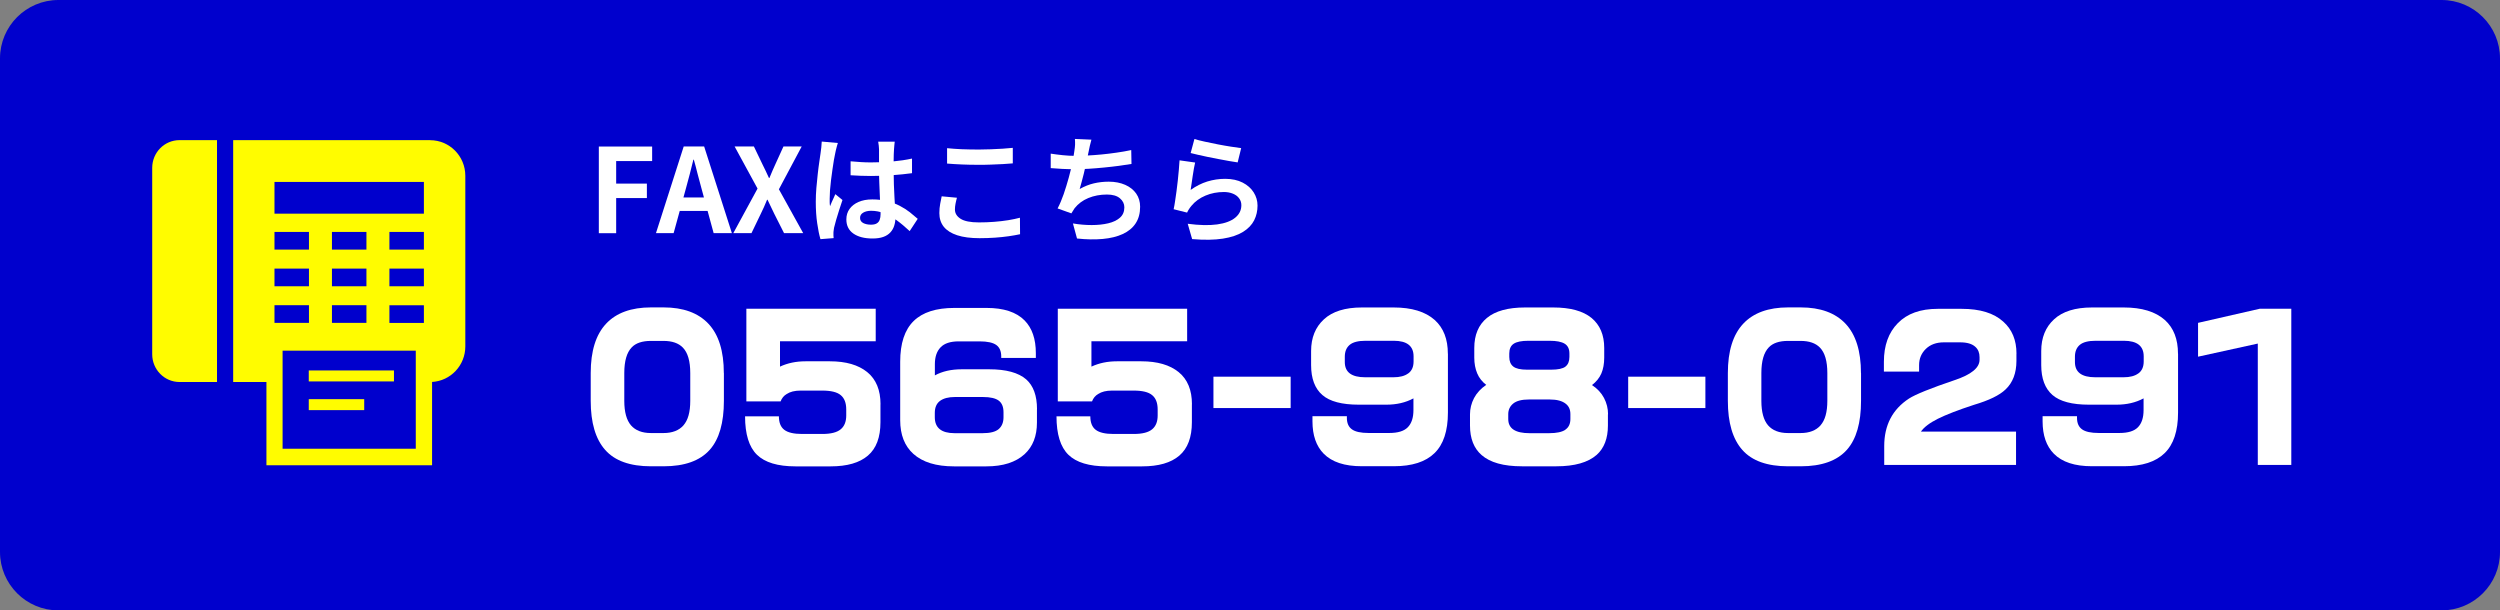
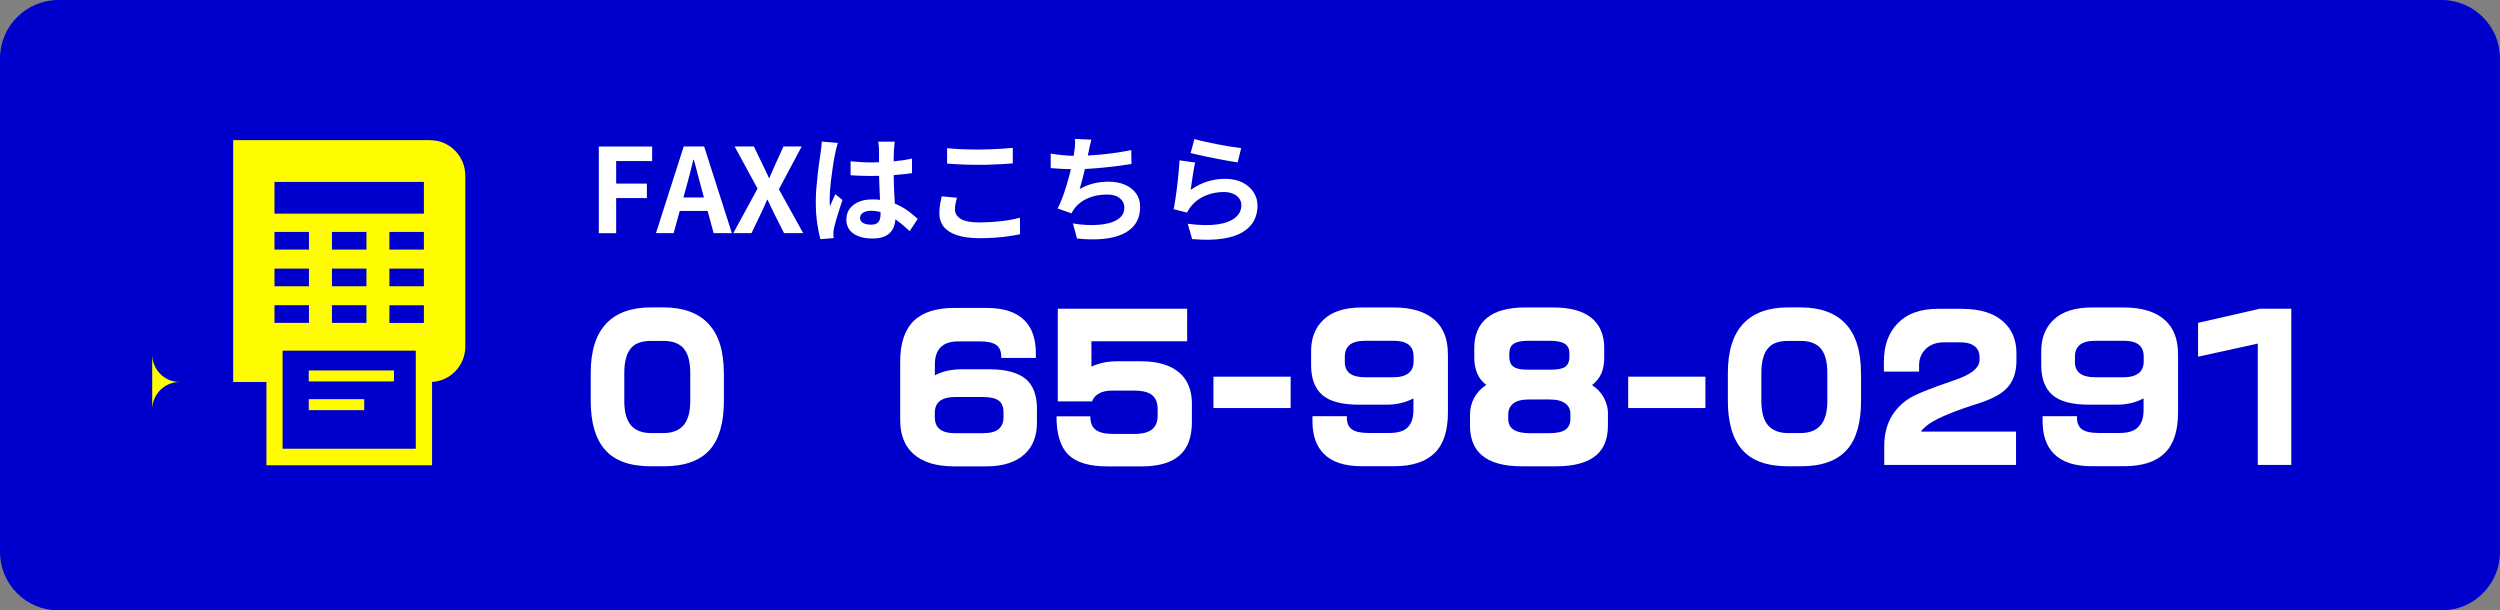
<svg xmlns="http://www.w3.org/2000/svg" width="385" height="94" viewBox="0 0 385 94">
  <rect x="0" y="0" width="385" height="94" fill="#808080" stroke="none" />
  <defs>
    <style>
      .cls-1 {
        fill: #fffc00;
      }

      .cls-2 {
        fill: #fff;
      }

      .cls-3 {
        fill: #0000cd;
        fill-rule: evenodd;
      }
    </style>
  </defs>
  <g id="_レイヤー_1-2" data-name="レイヤー 1">
    <path class="cls-3" d="M9,0h367c4.97,0,9,4.03,9,9v76c0,4.97-4.03,9-9,9H9c-4.97,0-9-4.03-9-9V9C0,4.03,4.03,0,9,0Z" />
    <path class="cls-2" d="M111.47,57.45c0-3.38-.79-5.91-2.37-7.59-1.58-1.68-3.89-2.52-6.91-2.52h-1.93c-3.05,0-5.36.84-6.93,2.52-1.57,1.68-2.36,4.21-2.36,7.59v4.28c0,3.36.74,5.88,2.23,7.56,1.48,1.68,3.84,2.52,7.06,2.52h1.93c3.24,0,5.61-.85,7.12-2.55,1.45-1.64,2.17-4.15,2.17-7.53v-4.28ZM105.26,65.5c-.7.79-1.73,1.19-3.08,1.19h-1.93c-1.37,0-2.39-.4-3.08-1.19-.68-.79-1.03-2.05-1.03-3.76v-4.28c0-1.86.38-3.17,1.14-3.96.62-.66,1.61-1,2.96-1h1.93c1.33,0,2.32.34,2.99,1.03.76.78,1.14,2.09,1.14,3.93v4.28c0,1.72-.35,2.97-1.05,3.76Z" />
-     <path class="cls-2" d="M135.6,62.26c0-2.19-.68-3.84-2.04-4.95-1.36-1.11-3.28-1.67-5.76-1.67h-3.75c-1.45,0-2.75.27-3.93.82v-3.9h14.74v-5.01h-19.92v14.27h5.27c.19-.51.51-.89.94-1.14.53-.35,1.24-.53,2.14-.53h3.34c1.33,0,2.28.23,2.84.7.57.47.85,1.2.85,2.2v.94c0,.94-.28,1.65-.85,2.12-.57.48-1.51.72-2.84.72h-3.11c-1.27,0-2.18-.21-2.74-.64-.56-.43-.83-1.12-.83-2.08h-5.21c0,2.75.61,4.73,1.83,5.92,1.22,1.19,3.2,1.79,5.93,1.79h5.42c2.54,0,4.45-.55,5.74-1.66,1.29-1.1,1.93-2.82,1.93-5.14v-2.75Z" />
    <path class="cls-2" d="M159.7,63.02c0-2.09-.56-3.62-1.67-4.6-1.19-1.03-3.09-1.55-5.68-1.55h-4.25c-1.6,0-2.98.31-4.13.94v-1.73c0-1.11.29-1.98.88-2.59.59-.62,1.52-.92,2.81-.92h3.19c1.21,0,2.07.19,2.58.56.51.37.76.96.76,1.76v.23h5.33v-.73c0-2.19-.58-3.87-1.73-5.04-1.27-1.29-3.22-1.93-5.86-1.93h-4.95c-2.81,0-4.91.67-6.28,2.02-1.38,1.35-2.07,3.44-2.07,6.27v8.99c0,2.25.67,3.97,2.02,5.19,1.43,1.29,3.52,1.93,6.27,1.93h4.98c2.56,0,4.52-.63,5.89-1.88,1.27-1.17,1.9-2.79,1.9-4.86v-2.05ZM153.81,66.07c-.49.43-1.32.64-2.49.64h-4.31c-2.03,0-3.05-.82-3.05-2.46v-.67c0-.84.27-1.45.81-1.85.54-.39,1.29-.59,2.27-.59h4.34c1.13,0,1.94.19,2.43.56.49.37.73.97.73,1.79v.76c0,.78-.24,1.39-.73,1.82Z" />
    <path class="cls-2" d="M183.56,62.26c0-2.19-.68-3.84-2.04-4.95-1.36-1.11-3.28-1.67-5.76-1.67h-3.75c-1.45,0-2.75.27-3.93.82v-3.9h14.74v-5.01h-19.92v14.27h5.27c.19-.51.51-.89.94-1.14.53-.35,1.24-.53,2.14-.53h3.34c1.33,0,2.28.23,2.84.7.57.47.85,1.2.85,2.2v.94c0,.94-.28,1.65-.85,2.12-.57.48-1.51.72-2.84.72h-3.11c-1.27,0-2.18-.21-2.74-.64-.56-.43-.83-1.12-.83-2.08h-5.21c0,2.75.61,4.73,1.83,5.92,1.22,1.19,3.2,1.79,5.93,1.79h5.42c2.54,0,4.45-.55,5.74-1.66s1.93-2.82,1.93-5.14v-2.75Z" />
    <path class="cls-2" d="M198.76,58.01h-11.89v4.83h11.89v-4.83Z" />
    <path class="cls-2" d="M222.97,54.47c0-2.25-.67-3.97-2.02-5.19-1.45-1.29-3.55-1.93-6.33-1.93h-4.89c-2.58,0-4.53.61-5.84,1.82-1.32,1.21-1.98,2.84-1.98,4.89v2.17c0,2.07.58,3.6,1.73,4.6,1.15,1,3.03,1.49,5.62,1.49h4.25c1.56,0,2.95-.32,4.16-.97v1.82c0,1.15-.29,2.03-.86,2.62-.58.6-1.53.89-2.86.89h-3.19c-1.19,0-2.05-.19-2.56-.56-.52-.37-.78-.96-.78-1.76v-.26h-5.3v.79c0,2.15.58,3.81,1.73,4.98,1.27,1.29,3.22,1.93,5.86,1.93h4.95c2.79,0,4.88-.67,6.25-2.01,1.38-1.34,2.07-3.42,2.07-6.25v-9.08ZM216.87,57.5c-.54.4-1.29.6-2.27.6h-4.37c-2.09,0-3.13-.78-3.13-2.34v-.82c0-.8.25-1.41.75-1.83.5-.42,1.31-.63,2.45-.63h4.34c2.03,0,3.05.8,3.05,2.4v.79c0,.82-.27,1.43-.81,1.83Z" />
    <path class="cls-2" d="M247.64,63.81c0-.9-.21-1.74-.62-2.52-.41-.78-1.03-1.45-1.85-1.99.66-.51,1.14-1.1,1.44-1.79.29-.68.44-1.49.44-2.43v-1.49c0-2.01-.65-3.55-1.96-4.63-1.31-1.07-3.27-1.61-5.89-1.61h-4.34c-2.62,0-4.58.54-5.87,1.61-1.3,1.07-1.95,2.62-1.95,4.63v1.49c0,.9.15,1.7.45,2.42.3.71.77,1.3,1.39,1.77-.84.57-1.46,1.25-1.88,2.04-.41.79-.62,1.63-.62,2.5v1.73c0,1.99.6,3.51,1.79,4.54,1.31,1.15,3.38,1.73,6.21,1.73h5.3c2.81,0,4.88-.59,6.21-1.76,1.15-1.03,1.73-2.54,1.73-4.51v-1.73ZM241.08,56.46c-.41.31-1.14.47-2.2.47h-3.72c-1,0-1.7-.16-2.11-.48-.41-.32-.62-.82-.62-1.48v-.53c0-.7.23-1.21.69-1.51.46-.3,1.21-.45,2.24-.45h3.31c1.03,0,1.8.15,2.29.45.49.3.73.81.73,1.51v.53c0,.68-.21,1.18-.62,1.49ZM241.07,66.18c-.52.35-1.35.53-2.5.53h-3.02c-2.19,0-3.28-.72-3.28-2.17v-.76c0-.66.25-1.21.76-1.63.51-.42,1.32-.63,2.43-.63h3.19c1.11,0,1.94.22,2.49.67.47.37.7.9.7,1.58v.76c0,.74-.26,1.29-.78,1.64Z" />
    <path class="cls-2" d="M262.63,58.01h-11.89v4.83h11.89v-4.83Z" />
    <path class="cls-2" d="M286.59,57.45c0-3.38-.79-5.91-2.37-7.59-1.58-1.68-3.89-2.52-6.91-2.52h-1.93c-3.05,0-5.36.84-6.93,2.52-1.57,1.68-2.36,4.21-2.36,7.59v4.28c0,3.36.74,5.88,2.23,7.56,1.48,1.68,3.84,2.52,7.06,2.52h1.93c3.24,0,5.61-.85,7.12-2.55,1.45-1.64,2.17-4.15,2.17-7.53v-4.28ZM280.37,65.5c-.7.79-1.73,1.19-3.08,1.19h-1.93c-1.37,0-2.39-.4-3.08-1.19-.68-.79-1.03-2.05-1.03-3.76v-4.28c0-1.86.38-3.17,1.14-3.96.62-.66,1.61-1,2.96-1h1.93c1.33,0,2.32.34,2.99,1.03.76.78,1.14,2.09,1.14,3.93v4.28c0,1.72-.35,2.97-1.05,3.76Z" />
    <path class="cls-2" d="M310.54,54.47c0-2.09-.68-3.74-2.05-4.95-1.45-1.31-3.57-1.96-6.39-1.96h-3.69c-2.66,0-4.7.73-6.14,2.2-1.44,1.46-2.15,3.45-2.15,5.95v1.52h5.42v-1c0-1,.35-1.83,1.04-2.5.69-.67,1.62-1.01,2.77-1.01h2.52c1.05,0,1.84.23,2.34.7.43.39.64.92.64,1.58v.41c0,1.23-1.28,2.28-3.84,3.13-3.69,1.25-6.04,2.2-7.03,2.84-2.54,1.66-3.81,4.1-3.81,7.32v2.9h20.3v-5.13h-14.65c.47-.68,1.34-1.34,2.61-1.98,1.27-.63,3.12-1.35,5.57-2.15,2.3-.68,3.93-1.47,4.86-2.37,1.11-1.05,1.67-2.52,1.67-4.39v-1.11Z" />
    <path class="cls-2" d="M335.41,54.47c0-2.25-.67-3.97-2.02-5.19-1.45-1.29-3.56-1.93-6.33-1.93h-4.89c-2.58,0-4.53.61-5.84,1.82-1.32,1.21-1.98,2.84-1.98,4.89v2.17c0,2.07.58,3.6,1.73,4.6,1.15,1,3.03,1.49,5.62,1.49h4.25c1.56,0,2.95-.32,4.16-.97v1.82c0,1.15-.29,2.03-.86,2.62-.58.6-1.53.89-2.86.89h-3.19c-1.19,0-2.05-.19-2.56-.56-.52-.37-.78-.96-.78-1.76v-.26h-5.3v.79c0,2.15.58,3.81,1.73,4.98,1.27,1.29,3.22,1.93,5.86,1.93h4.95c2.79,0,4.88-.67,6.25-2.01,1.38-1.34,2.07-3.42,2.07-6.25v-9.08ZM329.31,57.5c-.54.4-1.29.6-2.27.6h-4.37c-2.09,0-3.13-.78-3.13-2.34v-.82c0-.8.25-1.41.75-1.83.5-.42,1.31-.63,2.45-.63h4.34c2.03,0,3.05.8,3.05,2.4v.79c0,.82-.27,1.43-.81,1.83Z" />
    <path class="cls-2" d="M352.85,47.55h-4.86l-9.49,2.17v5.21l9.2-2.02v18.69h5.16v-24.05Z" />
    <path class="cls-2" d="M94.89,35.9v-5.4h4.73v-2.23h-4.73v-3.47h5.54v-2.23h-8.21v13.34h2.66Z" />
    <path class="cls-2" d="M103.74,35.9l1.91-6.95c.19-.7.39-1.42.58-2.16.2-.74.38-1.48.55-2.2h.07c.2.71.4,1.44.58,2.19.19.75.38,1.47.58,2.17l1.89,6.95h2.81l-4.27-13.34h-3.15l-4.27,13.34h2.7ZM110.02,32.48v-2.07h-6.34v2.07h6.34Z" />
    <path class="cls-2" d="M115.73,35.9l1.42-2.95c.17-.34.33-.68.49-1.04.16-.36.32-.74.49-1.15h.07c.19.41.37.79.55,1.15.17.36.34.71.5,1.04l1.49,2.95h2.95l-3.74-6.75,3.51-6.59h-2.81l-1.26,2.77c-.14.3-.29.62-.43.96-.14.34-.3.72-.47,1.12h-.07c-.19-.41-.37-.78-.52-1.12-.16-.34-.31-.66-.47-.96l-1.33-2.77h-2.97l3.53,6.48-3.73,6.86h2.81Z" />
    <path class="cls-2" d="M130.98,26.99c.53.04,1.05.06,1.57.08.52.02,1.05.03,1.58.03,1.09,0,2.18-.04,3.28-.12,1.09-.08,2.11-.18,3.04-.31v-2.25c-.92.2-1.93.35-3.02.45-1.09.1-2.19.14-3.29.14-.54,0-1.07-.01-1.59-.05-.52-.03-1.04-.07-1.56-.12v2.14ZM135.24,21.81c.04.18.07.39.09.63.02.24.04.43.04.56,0,.28,0,.69,0,1.25,0,.56,0,1.18,0,1.86,0,.65.01,1.31.04,1.99.02.68.05,1.33.08,1.95.03.62.06,1.19.08,1.69.02.5.04.91.04,1.22,0,.35-.05.65-.14.89-.09.25-.24.43-.46.56-.22.13-.51.19-.88.19-.47,0-.86-.08-1.19-.25-.32-.17-.49-.43-.49-.79s.16-.62.48-.81c.32-.19.73-.29,1.23-.29.68,0,1.35.13,1.99.38.64.25,1.29.61,1.94,1.08.65.47,1.31,1.03,2,1.67l1.24-1.89c-.36-.32-.77-.66-1.22-1.02-.45-.35-.96-.68-1.54-.98-.58-.3-1.21-.54-1.91-.72-.7-.18-1.47-.27-2.32-.27s-1.52.13-2.12.39c-.6.26-1.06.62-1.39,1.08s-.49,1-.49,1.61c0,.95.36,1.67,1.08,2.18.72.5,1.7.76,2.95.76.65,0,1.2-.08,1.65-.24s.81-.39,1.09-.69c.28-.3.48-.65.6-1.04.13-.4.19-.83.19-1.3,0-.43-.02-.9-.05-1.4-.03-.5-.06-1.06-.1-1.66-.04-.61-.07-1.27-.09-1.98-.02-.71-.04-1.48-.04-2.3v-1.27c0-.4,0-.77.02-1.09.01-.32.02-.58.04-.77.01-.2.03-.41.05-.61.02-.2.04-.39.06-.56h-2.57ZM126.55,21.79c-.01.29-.04.59-.07.91-.04.32-.07.6-.11.86-.05.35-.11.81-.2,1.38-.08.57-.17,1.2-.24,1.88-.08.68-.15,1.39-.21,2.13-.06.74-.09,1.44-.09,2.12,0,1.22.07,2.33.22,3.32.14.99.31,1.8.5,2.44l2.03-.16c-.01-.12-.02-.25-.03-.39,0-.14,0-.26,0-.35,0-.11,0-.25.03-.41.02-.17.04-.31.06-.43.07-.32.18-.73.32-1.21.14-.48.29-.99.47-1.53.17-.54.34-1.06.51-1.55l-1.1-.9c-.08.2-.17.41-.27.61-.1.2-.19.41-.28.61-.09.2-.18.41-.26.63-.04-.18-.06-.37-.06-.58,0-.21,0-.4,0-.58,0-.36.02-.79.05-1.29.04-.5.09-1.03.16-1.58s.15-1.1.22-1.64c.08-.53.15-1.01.22-1.44.07-.43.14-.76.2-1.02.02-.11.06-.26.1-.47.04-.2.1-.41.16-.63.07-.22.12-.38.15-.5l-2.48-.22Z" />
    <path class="cls-2" d="M145.86,25.19c.73.06,1.5.11,2.3.14.8.04,1.67.05,2.61.05.58,0,1.18,0,1.83-.03.64-.02,1.26-.04,1.85-.08.59-.04,1.1-.07,1.52-.11v-2.39c-.46.05-.98.09-1.57.13-.59.04-1.2.07-1.83.09-.63.02-1.24.04-1.83.04-.95,0-1.84-.02-2.66-.05-.83-.04-1.57-.09-2.23-.16v2.38ZM145.02,30.23c-.07.34-.15.72-.23,1.15-.08.43-.13.91-.13,1.44,0,.83.23,1.53.68,2.1.46.57,1.15,1.01,2.07,1.31.92.3,2.07.45,3.44.45.84,0,1.63-.03,2.38-.08.75-.05,1.45-.13,2.1-.22.65-.09,1.24-.2,1.76-.31l-.02-2.54c-.53.14-1.13.27-1.81.38-.68.11-1.39.19-2.15.25-.76.06-1.54.09-2.36.09-1.3,0-2.24-.19-2.82-.56-.58-.37-.87-.85-.87-1.42,0-.3.03-.6.09-.9.06-.3.13-.61.22-.92l-2.36-.22Z" />
    <path class="cls-2" d="M165.54,21.45c.02.29.03.57.02.84-.01.27-.05.6-.11.98-.06.46-.16,1.05-.31,1.77-.14.73-.33,1.51-.56,2.35-.23.84-.49,1.67-.77,2.5-.29.83-.6,1.57-.94,2.21l2.12.76c.1-.16.18-.29.26-.41.08-.12.16-.25.24-.38.54-.68,1.24-1.21,2.11-1.57.87-.36,1.83-.54,2.87-.54.88,0,1.54.19,2,.58.46.39.68.86.68,1.39,0,.66-.22,1.19-.67,1.59-.45.4-1.05.69-1.81.87-.76.18-1.6.27-2.55.27s-1.91-.08-2.89-.25l.63,2.32c1.45.16,2.77.18,3.97.07,1.19-.11,2.22-.36,3.08-.76.86-.4,1.52-.94,1.98-1.64.46-.7.69-1.55.69-2.56,0-.77-.2-1.44-.6-2.02-.4-.58-.97-1.03-1.69-1.35-.73-.32-1.57-.49-2.55-.49-.8,0-1.57.09-2.29.26-.72.17-1.45.46-2.18.87.1-.34.2-.7.31-1.11.11-.4.21-.81.32-1.23.1-.42.2-.84.29-1.25.09-.41.17-.81.25-1.18.08-.37.15-.7.21-.99.06-.3.12-.6.19-.91.07-.31.15-.61.24-.93l-2.56-.11ZM161.81,25.89c.54.05,1.13.09,1.76.12s1.29.05,1.99.05c.65,0,1.36-.02,2.12-.07.77-.05,1.55-.11,2.34-.19.79-.08,1.55-.16,2.28-.26.73-.1,1.38-.19,1.95-.29l-.04-2.14c-.74.16-1.5.29-2.28.4-.77.11-1.55.21-2.31.28-.77.07-1.5.13-2.19.16-.69.04-1.32.05-1.9.05s-1.18-.03-1.85-.1c-.67-.07-1.3-.15-1.87-.24v2.23Z" />
    <path class="cls-2" d="M183.37,23.57c.29.07.66.16,1.12.27.46.11.96.22,1.51.33.55.11,1.11.23,1.68.33.57.11,1.11.21,1.62.3.51.09.95.16,1.3.21l.54-2.2c-.4-.05-.91-.12-1.54-.22-.63-.1-1.3-.21-2.01-.35-.71-.14-1.39-.28-2.03-.42-.65-.14-1.19-.28-1.62-.41l-.58,2.16ZM181.65,24.69c-.02.44-.06.94-.11,1.48-.05.54-.1,1.09-.16,1.64-.06.55-.13,1.1-.2,1.65-.07.55-.14,1.06-.22,1.53-.07.47-.14.89-.22,1.23l2.07.52c.08-.18.18-.35.28-.51.1-.16.23-.34.39-.53.56-.68,1.29-1.21,2.17-1.58.88-.37,1.83-.55,2.84-.55.52,0,.98.09,1.39.26.41.17.73.41.95.72.23.31.34.66.34,1.05,0,.76-.31,1.4-.94,1.92-.63.52-1.56.87-2.78,1.04s-2.74.14-4.54-.1l.68,2.36c1.87.16,3.45.13,4.73-.07,1.28-.2,2.32-.55,3.11-1.04.79-.49,1.36-1.09,1.71-1.78.35-.7.52-1.45.52-2.27,0-.73-.2-1.41-.59-2.03-.39-.62-.96-1.13-1.7-1.51-.74-.38-1.64-.58-2.7-.58-.94,0-1.85.14-2.74.41-.89.28-1.75.71-2.57,1.3.04-.25.08-.56.14-.94s.11-.76.17-1.17c.06-.41.12-.8.19-1.18.07-.38.13-.69.19-.93l-2.41-.34Z" />
-     <path class="cls-1" d="M23.44,25.84v28.72c0,2.36,1.89,4.27,4.21,4.27h5.77V21.58h-5.77c-2.33,0-4.21,1.91-4.21,4.27Z" />
+     <path class="cls-1" d="M23.44,25.84v28.72c0,2.36,1.89,4.27,4.21,4.27h5.77h-5.77c-2.33,0-4.21,1.91-4.21,4.27Z" />
    <path class="cls-1" d="M66.24,21.58h-30.33v37.25h5.12v12.82h25.51v-12.83c2.85-.16,5.12-2.54,5.12-5.47v-26.28c0-3.03-2.43-5.48-5.42-5.48ZM42.27,35.72h5.31v2.72h-5.31v-2.72h0ZM42.27,41.36h5.31v2.72h-5.31v-2.72h0ZM42.27,47h5.31v2.72h-5.31v-2.72h0ZM64.03,69.11h-20.51v-15.11h20.51v15.11ZM56.43,41.36v2.72h-5.31v-2.72h5.31ZM51.12,38.44v-2.72h5.31v2.72h-5.31ZM56.43,47v2.72h-5.31v-2.72h5.31ZM65.28,49.73h-5.31v-2.72h5.31v2.72h0ZM65.28,44.09h-5.31v-2.72h5.31v2.72h0ZM65.28,38.44h-5.31v-2.72h5.31v2.72h0ZM65.28,32.9h-23.01v-4.88h23.01v4.88Z" />
    <path class="cls-1" d="M47.55,57.05h13.12v1.69h-13.12v-1.69Z" />
    <path class="cls-1" d="M47.55,61.47h8.54v1.69h-8.54v-1.69Z" />
  </g>
</svg>